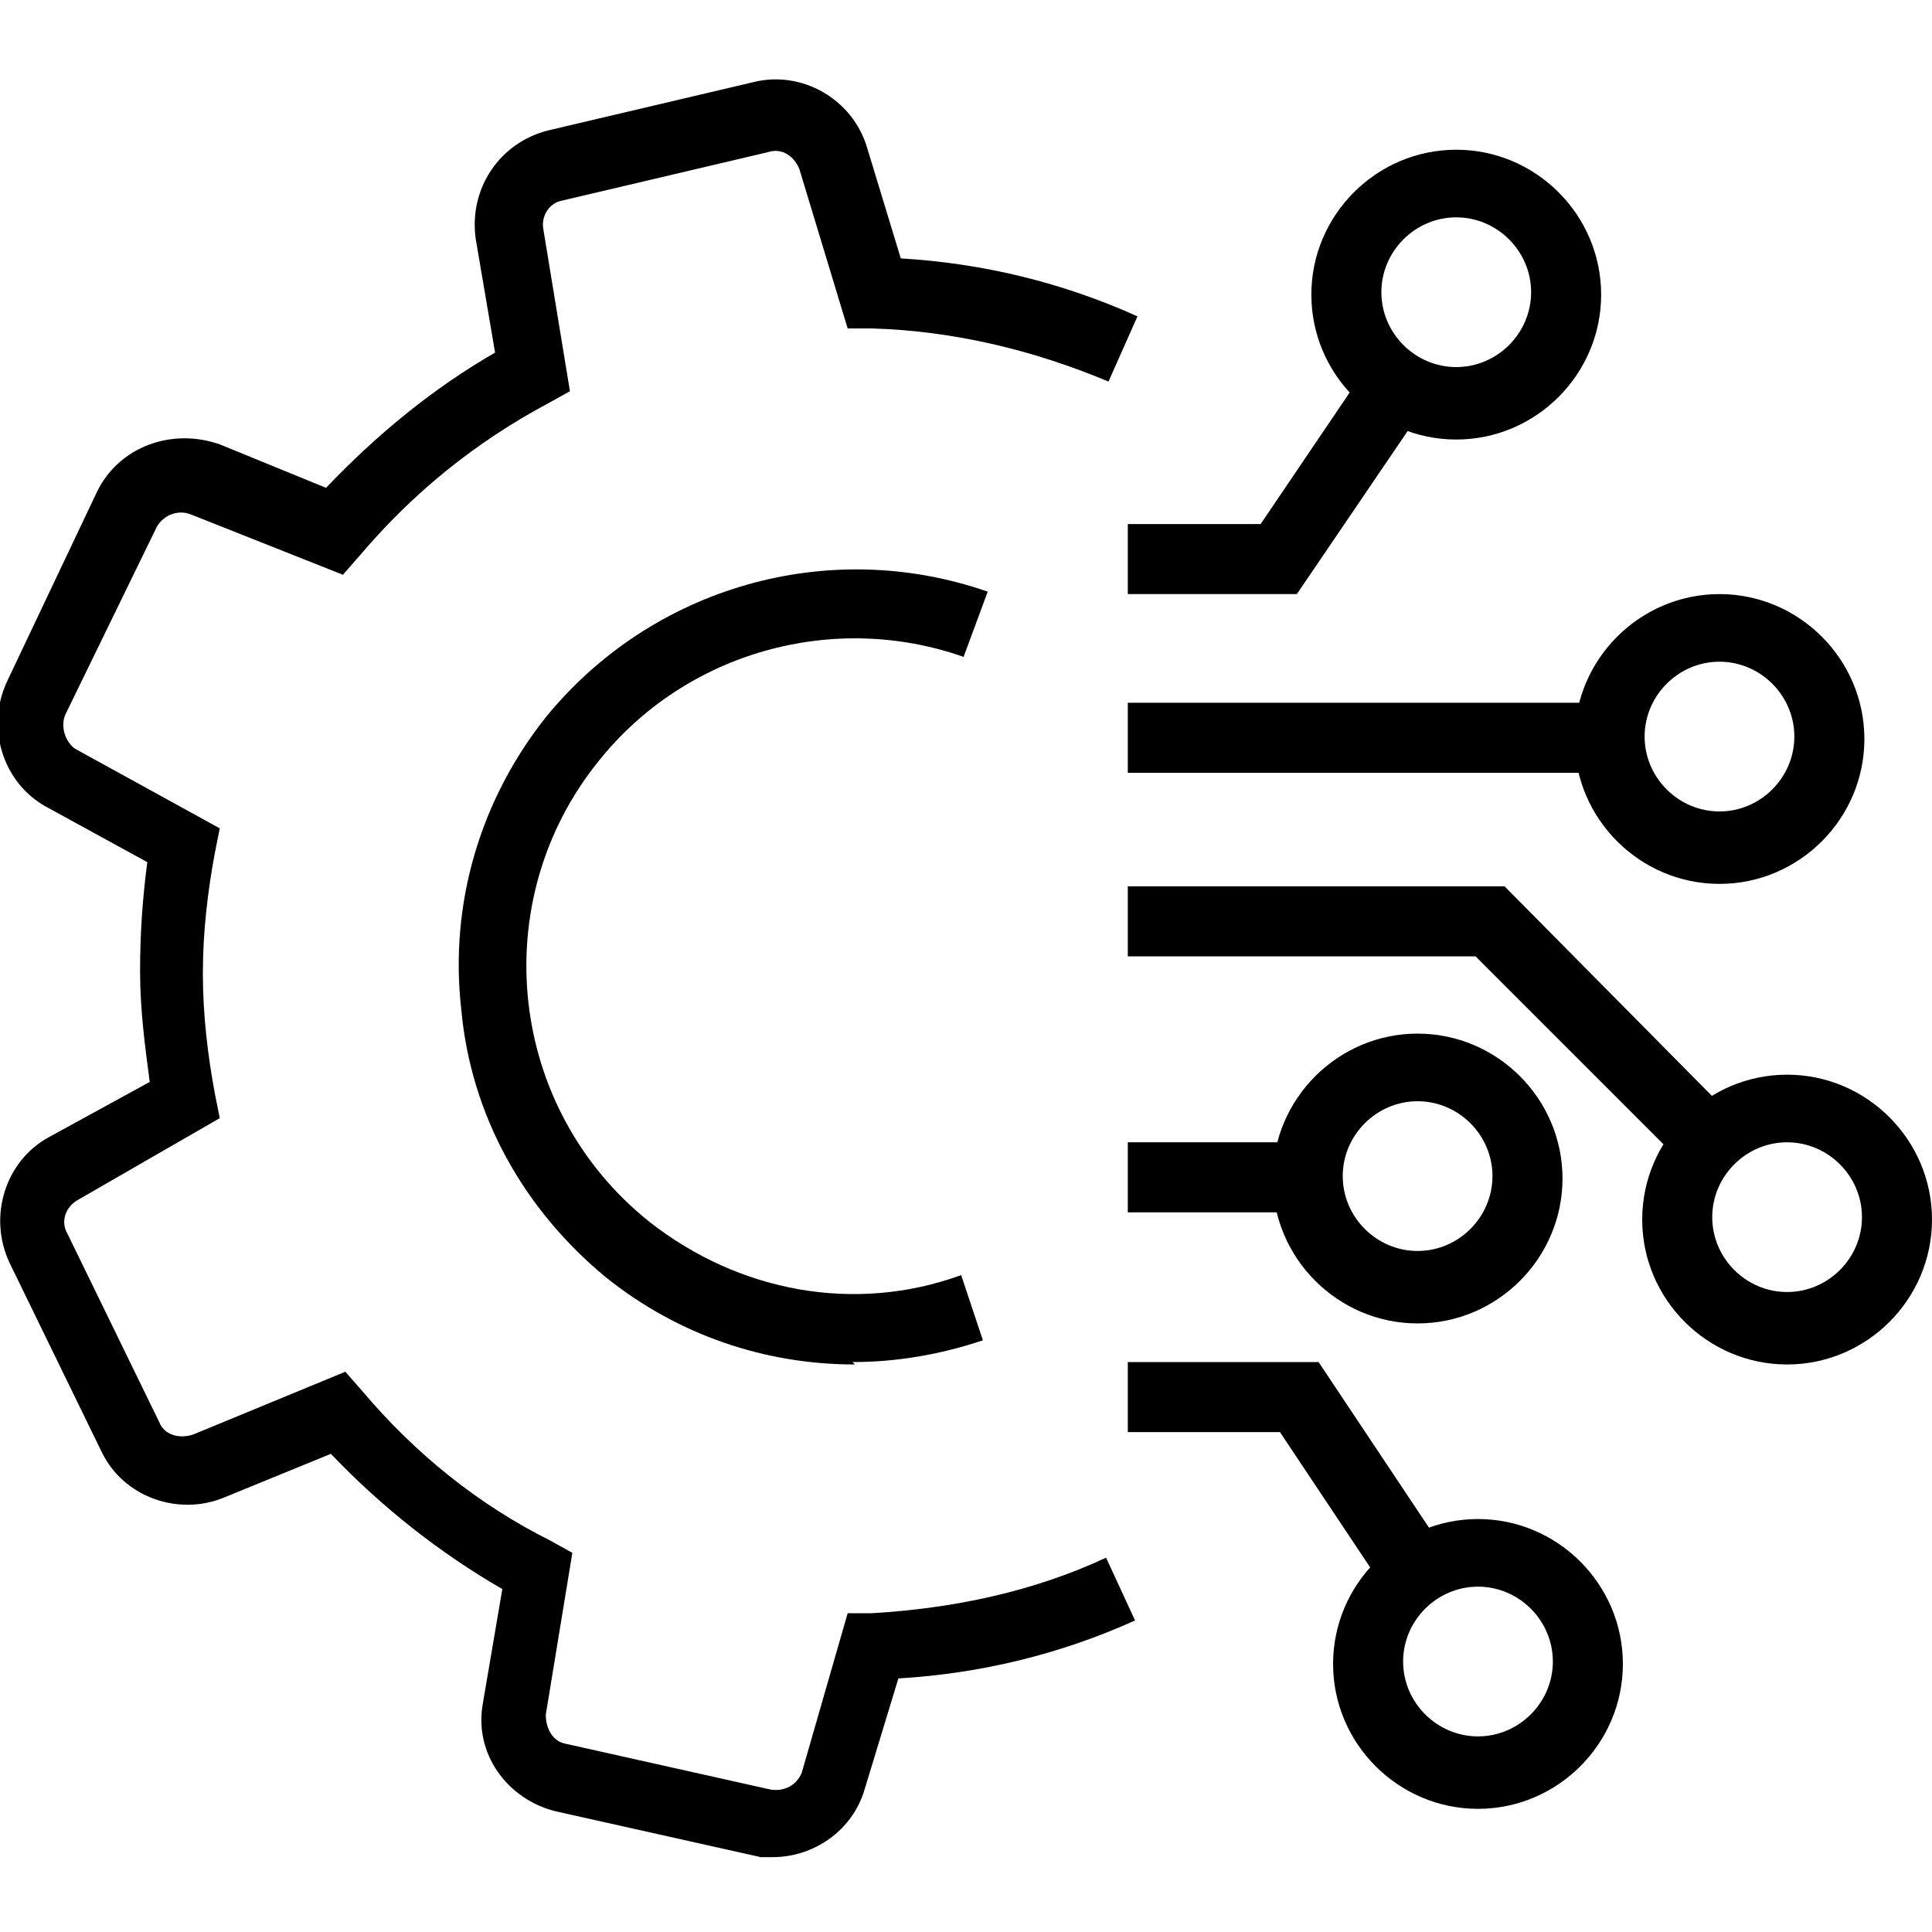
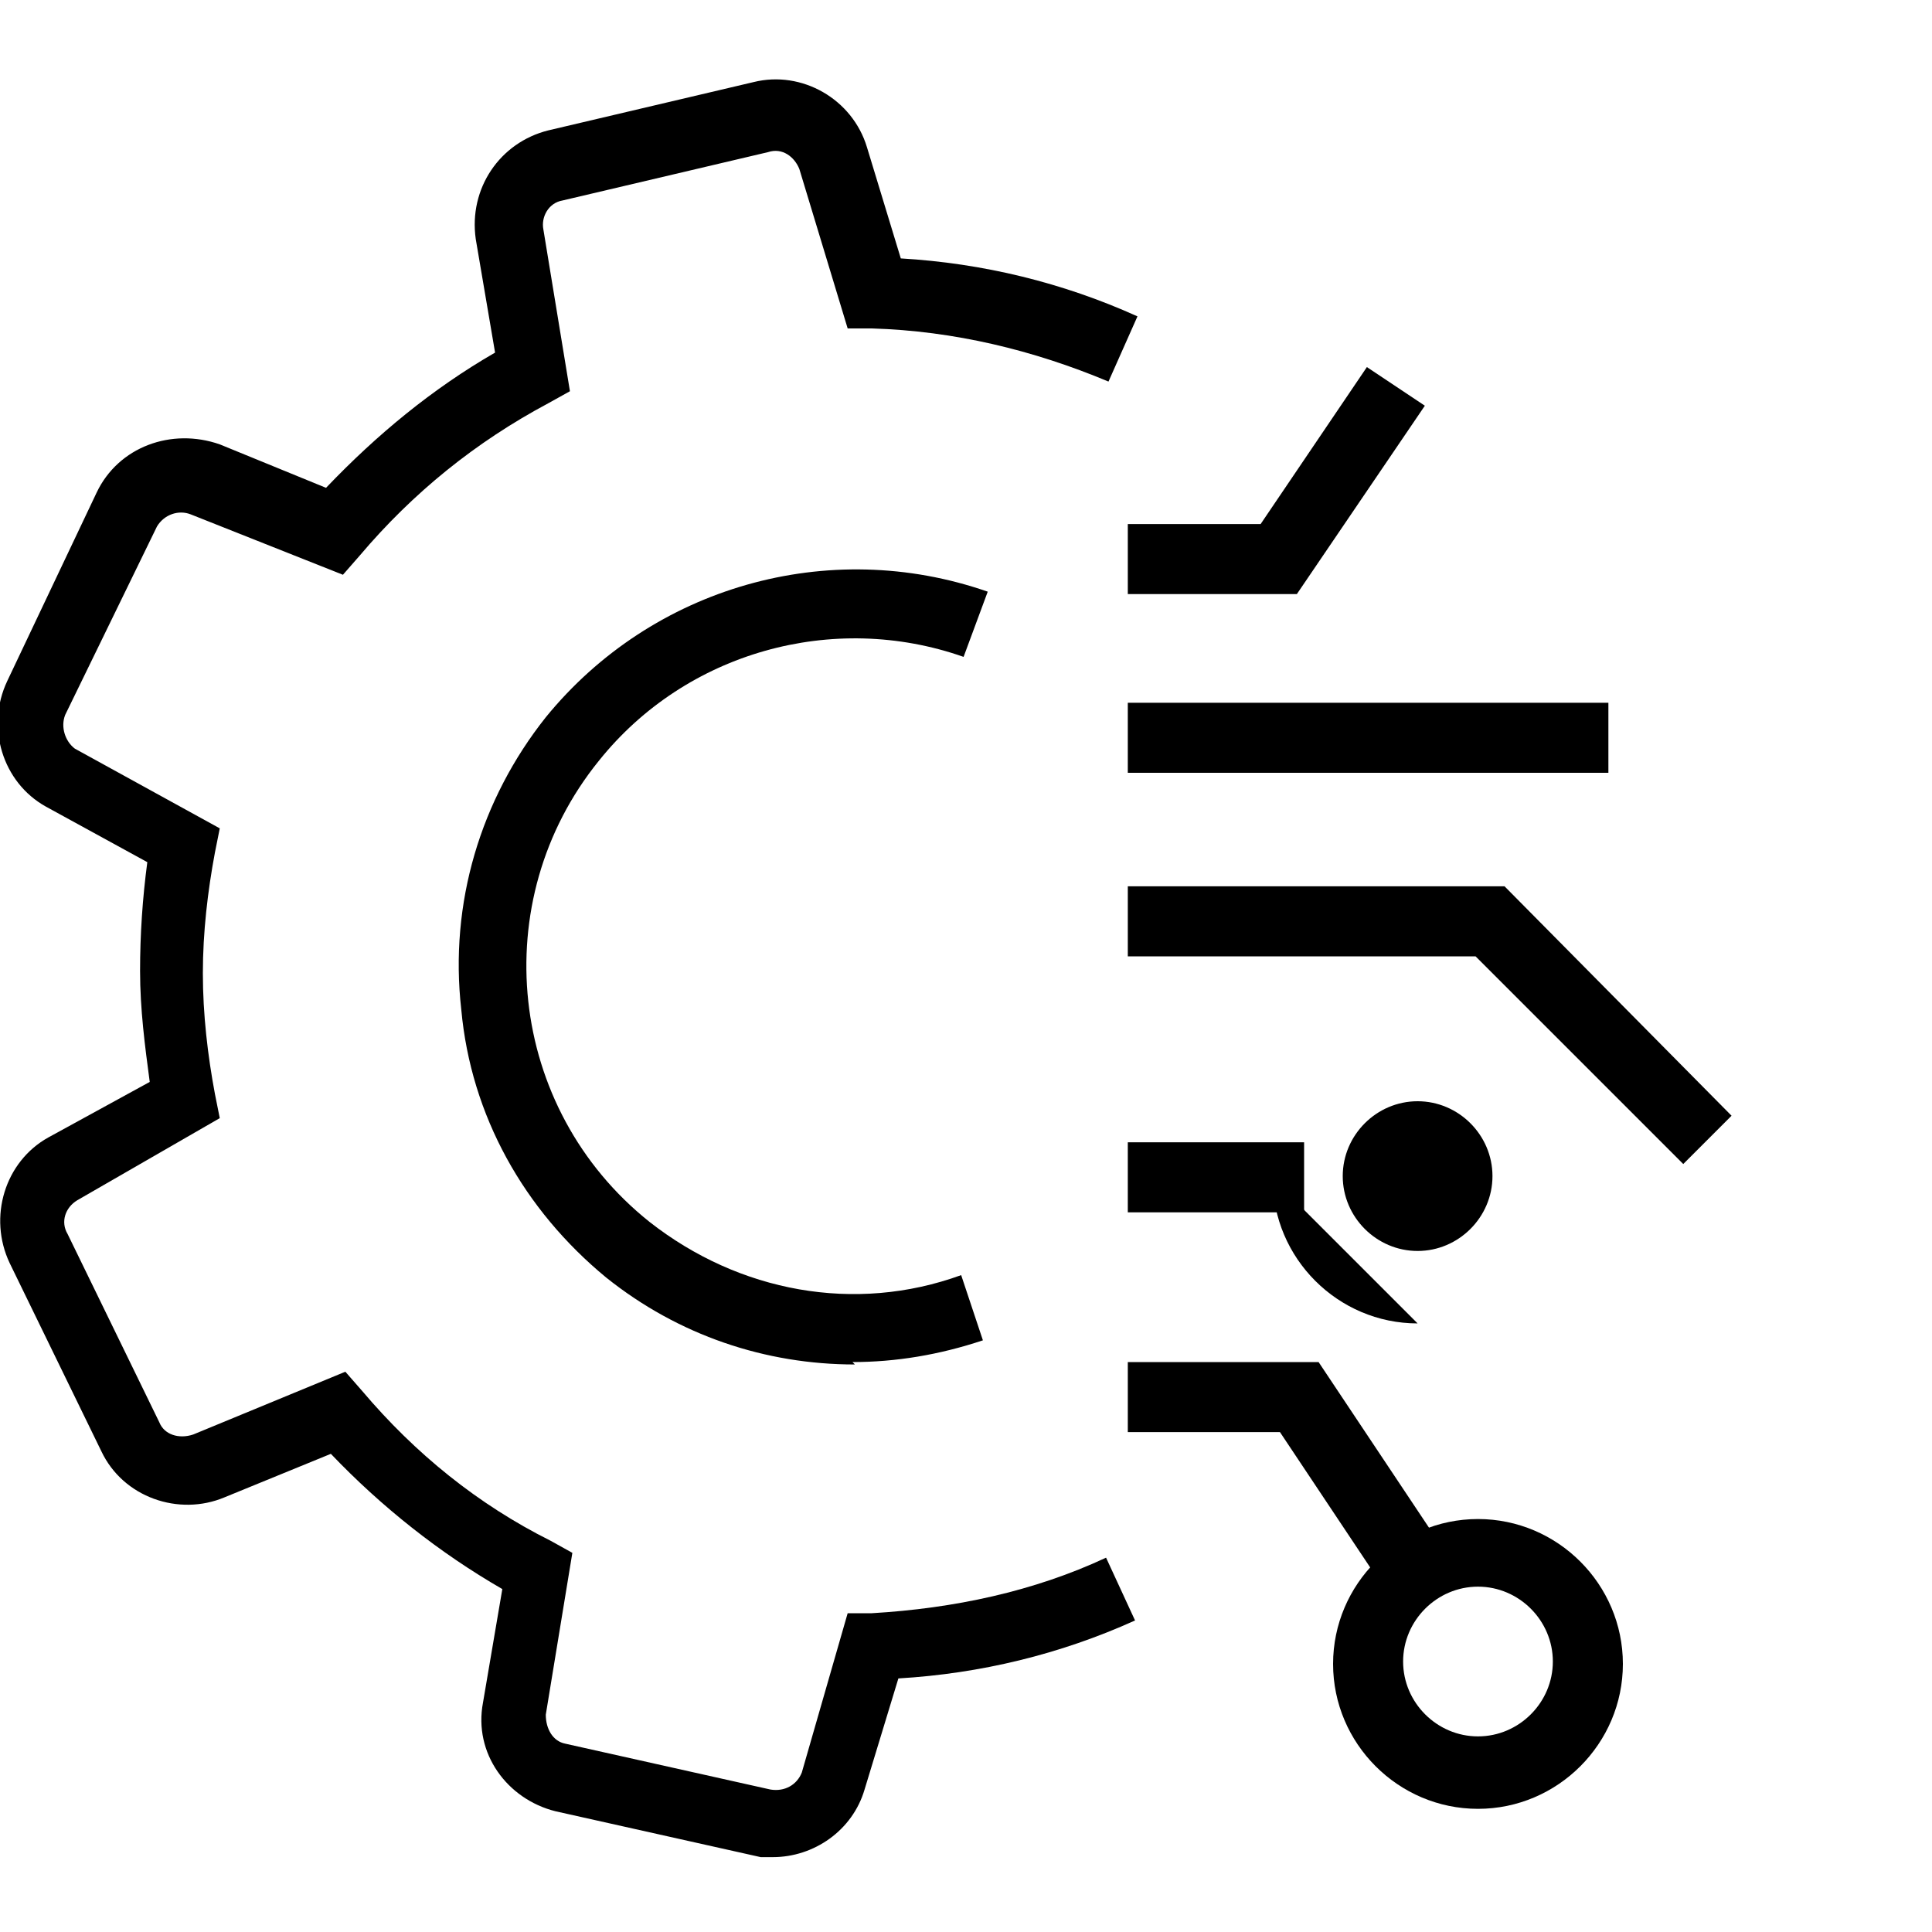
<svg xmlns="http://www.w3.org/2000/svg" id="Layer_1" data-name="Layer 1" version="1.1" viewBox="0 0 80 80">
  <g>
    <rect x="46.7" y="47.3" width="7.3" height="2.9" fill="#000" stroke-width="0" />
    <g>
-       <path d="M71.2,36.6c-3.3,0-6-2.7-6-6s2.7-6,6-6,6,2.7,6,6-2.7,6-6,6ZM71.2,27.4c-1.7,0-3.1,1.4-3.1,3.1s1.4,3.1,3.1,3.1,3.1-1.4,3.1-3.1-1.4-3.1-3.1-3.1Z" fill="#000" stroke-width="0" />
      <rect x="46.7" y="29.1" width="19.9" height="2.9" fill="#000" stroke-width="0" />
-       <path d="M58.7,54.8c-3.3,0-6-2.7-6-6s2.7-6,6-6,6,2.7,6,6-2.7,6-6,6ZM58.7,45.6c-1.7,0-3.1,1.4-3.1,3.1s1.4,3.1,3.1,3.1,3.1-1.4,3.1-3.1-1.4-3.1-3.1-3.1Z" fill="#000" stroke-width="0" />
+       <path d="M58.7,54.8c-3.3,0-6-2.7-6-6ZM58.7,45.6c-1.7,0-3.1,1.4-3.1,3.1s1.4,3.1,3.1,3.1,3.1-1.4,3.1-3.1-1.4-3.1-3.1-3.1Z" fill="#000" stroke-width="0" />
      <path d="M61.2,74.9c-3.3,0-6-2.7-6-6s2.7-6,6-6,6,2.7,6,6-2.7,6-6,6ZM61.2,65.7c-1.7,0-3.1,1.4-3.1,3.1s1.4,3.1,3.1,3.1,3.1-1.4,3.1-3.1-1.4-3.1-3.1-3.1Z" fill="#000" stroke-width="0" />
      <polygon points="57.4 65.9 53 59.3 46.7 59.3 46.7 56.4 54.6 56.4 59.8 64.2 57.4 65.9" fill="#000" stroke-width="0" />
-       <path d="M60.3,18.2c-3.3,0-6-2.7-6-6s2.7-6,6-6,6,2.7,6,6-2.7,6-6,6ZM60.3,9c-1.7,0-3.1,1.4-3.1,3.1s1.4,3.1,3.1,3.1,3.1-1.4,3.1-3.1-1.4-3.1-3.1-3.1Z" fill="#000" stroke-width="0" />
      <polygon points="53.7 24.6 46.7 24.6 46.7 21.7 52.2 21.7 56.6 15.2 59 16.8 53.7 24.6" fill="#000" stroke-width="0" />
-       <path d="M74,56.5c-3.3,0-6-2.7-6-6s2.7-6,6-6,6,2.7,6,6-2.7,6-6,6ZM74,47.3c-1.7,0-3.1,1.4-3.1,3.1s1.4,3.1,3.1,3.1,3.1-1.4,3.1-3.1-1.4-3.1-3.1-3.1Z" fill="#000" stroke-width="0" />
      <polygon points="69.7 48.2 61.1 39.6 46.7 39.6 46.7 36.7 62.3 36.7 71.7 46.2 69.7 48.2" fill="#000" stroke-width="0" />
    </g>
  </g>
  <g>
    <path d="M35.4,56.5c-3.7,0-7.3-1.2-10.3-3.6-3.4-2.8-5.6-6.7-6-11.1-.5-4.4.8-8.7,3.5-12.1,4.4-5.4,11.7-7.5,18.3-5.2l-1,2.7c-5.4-1.9-11.5-.2-15.1,4.3-4.7,5.8-3.8,14.4,2.1,19.1,3.7,2.9,8.5,3.8,12.9,2.2l.9,2.7c-1.8.6-3.6.9-5.4.9Z" fill="#000" stroke-width="0" />
    <path d="M32.4,76.9c-.3,0-.6,0-.9,0l-8.5-1.9c-2-.5-3.4-2.4-3-4.5l.8-4.7c-2.6-1.5-5-3.4-7.1-5.6l-4.4,1.8c-1.9.8-4.2,0-5.1-1.9l-3.8-7.8c-.9-1.9-.2-4.2,1.6-5.2l4.2-2.3c-.2-1.5-.4-3-.4-4.6,0-1.5.1-3,.3-4.5l-4.2-2.3c-1.8-1-2.5-3.3-1.6-5.2l3.7-7.8c.9-1.9,3.1-2.7,5.1-2l4.4,1.8c2.1-2.2,4.4-4.1,7-5.6l-.8-4.7c-.3-2.1,1-4,3-4.5l8.5-2c2-.5,4.1.7,4.7,2.7l1.4,4.6c3.4.2,6.7,1,9.8,2.4l-1.2,2.7c-3.1-1.3-6.4-2.1-9.8-2.2h-1s-2-6.6-2-6.6c-.2-.5-.7-.9-1.3-.7l-8.5,2c-.6.1-.9.7-.8,1.2l1.1,6.7-.9.5c-3,1.6-5.6,3.7-7.8,6.3l-.7.8-6.3-2.5c-.5-.2-1.1,0-1.4.5l-3.8,7.8c-.2.5,0,1.1.4,1.4l6,3.3-.2,1c-.3,1.6-.5,3.3-.5,5,0,1.7.2,3.4.5,5l.2,1-5.9,3.4c-.5.3-.7.9-.4,1.4l3.8,7.8c.2.5.8.7,1.4.5l6.3-2.6.7.8c2.2,2.6,4.8,4.7,7.8,6.2l.9.5-1.1,6.7c0,.6.3,1.1.8,1.2l8.5,1.9c.6.1,1.1-.2,1.3-.7l1.9-6.6h1c3.4-.2,6.7-.9,9.7-2.3l1.2,2.6c-3.1,1.4-6.4,2.2-9.8,2.4l-1.4,4.6c-.5,1.7-2.1,2.8-3.8,2.8Z" fill="#000" stroke-width="0" />
  </g>
</svg>